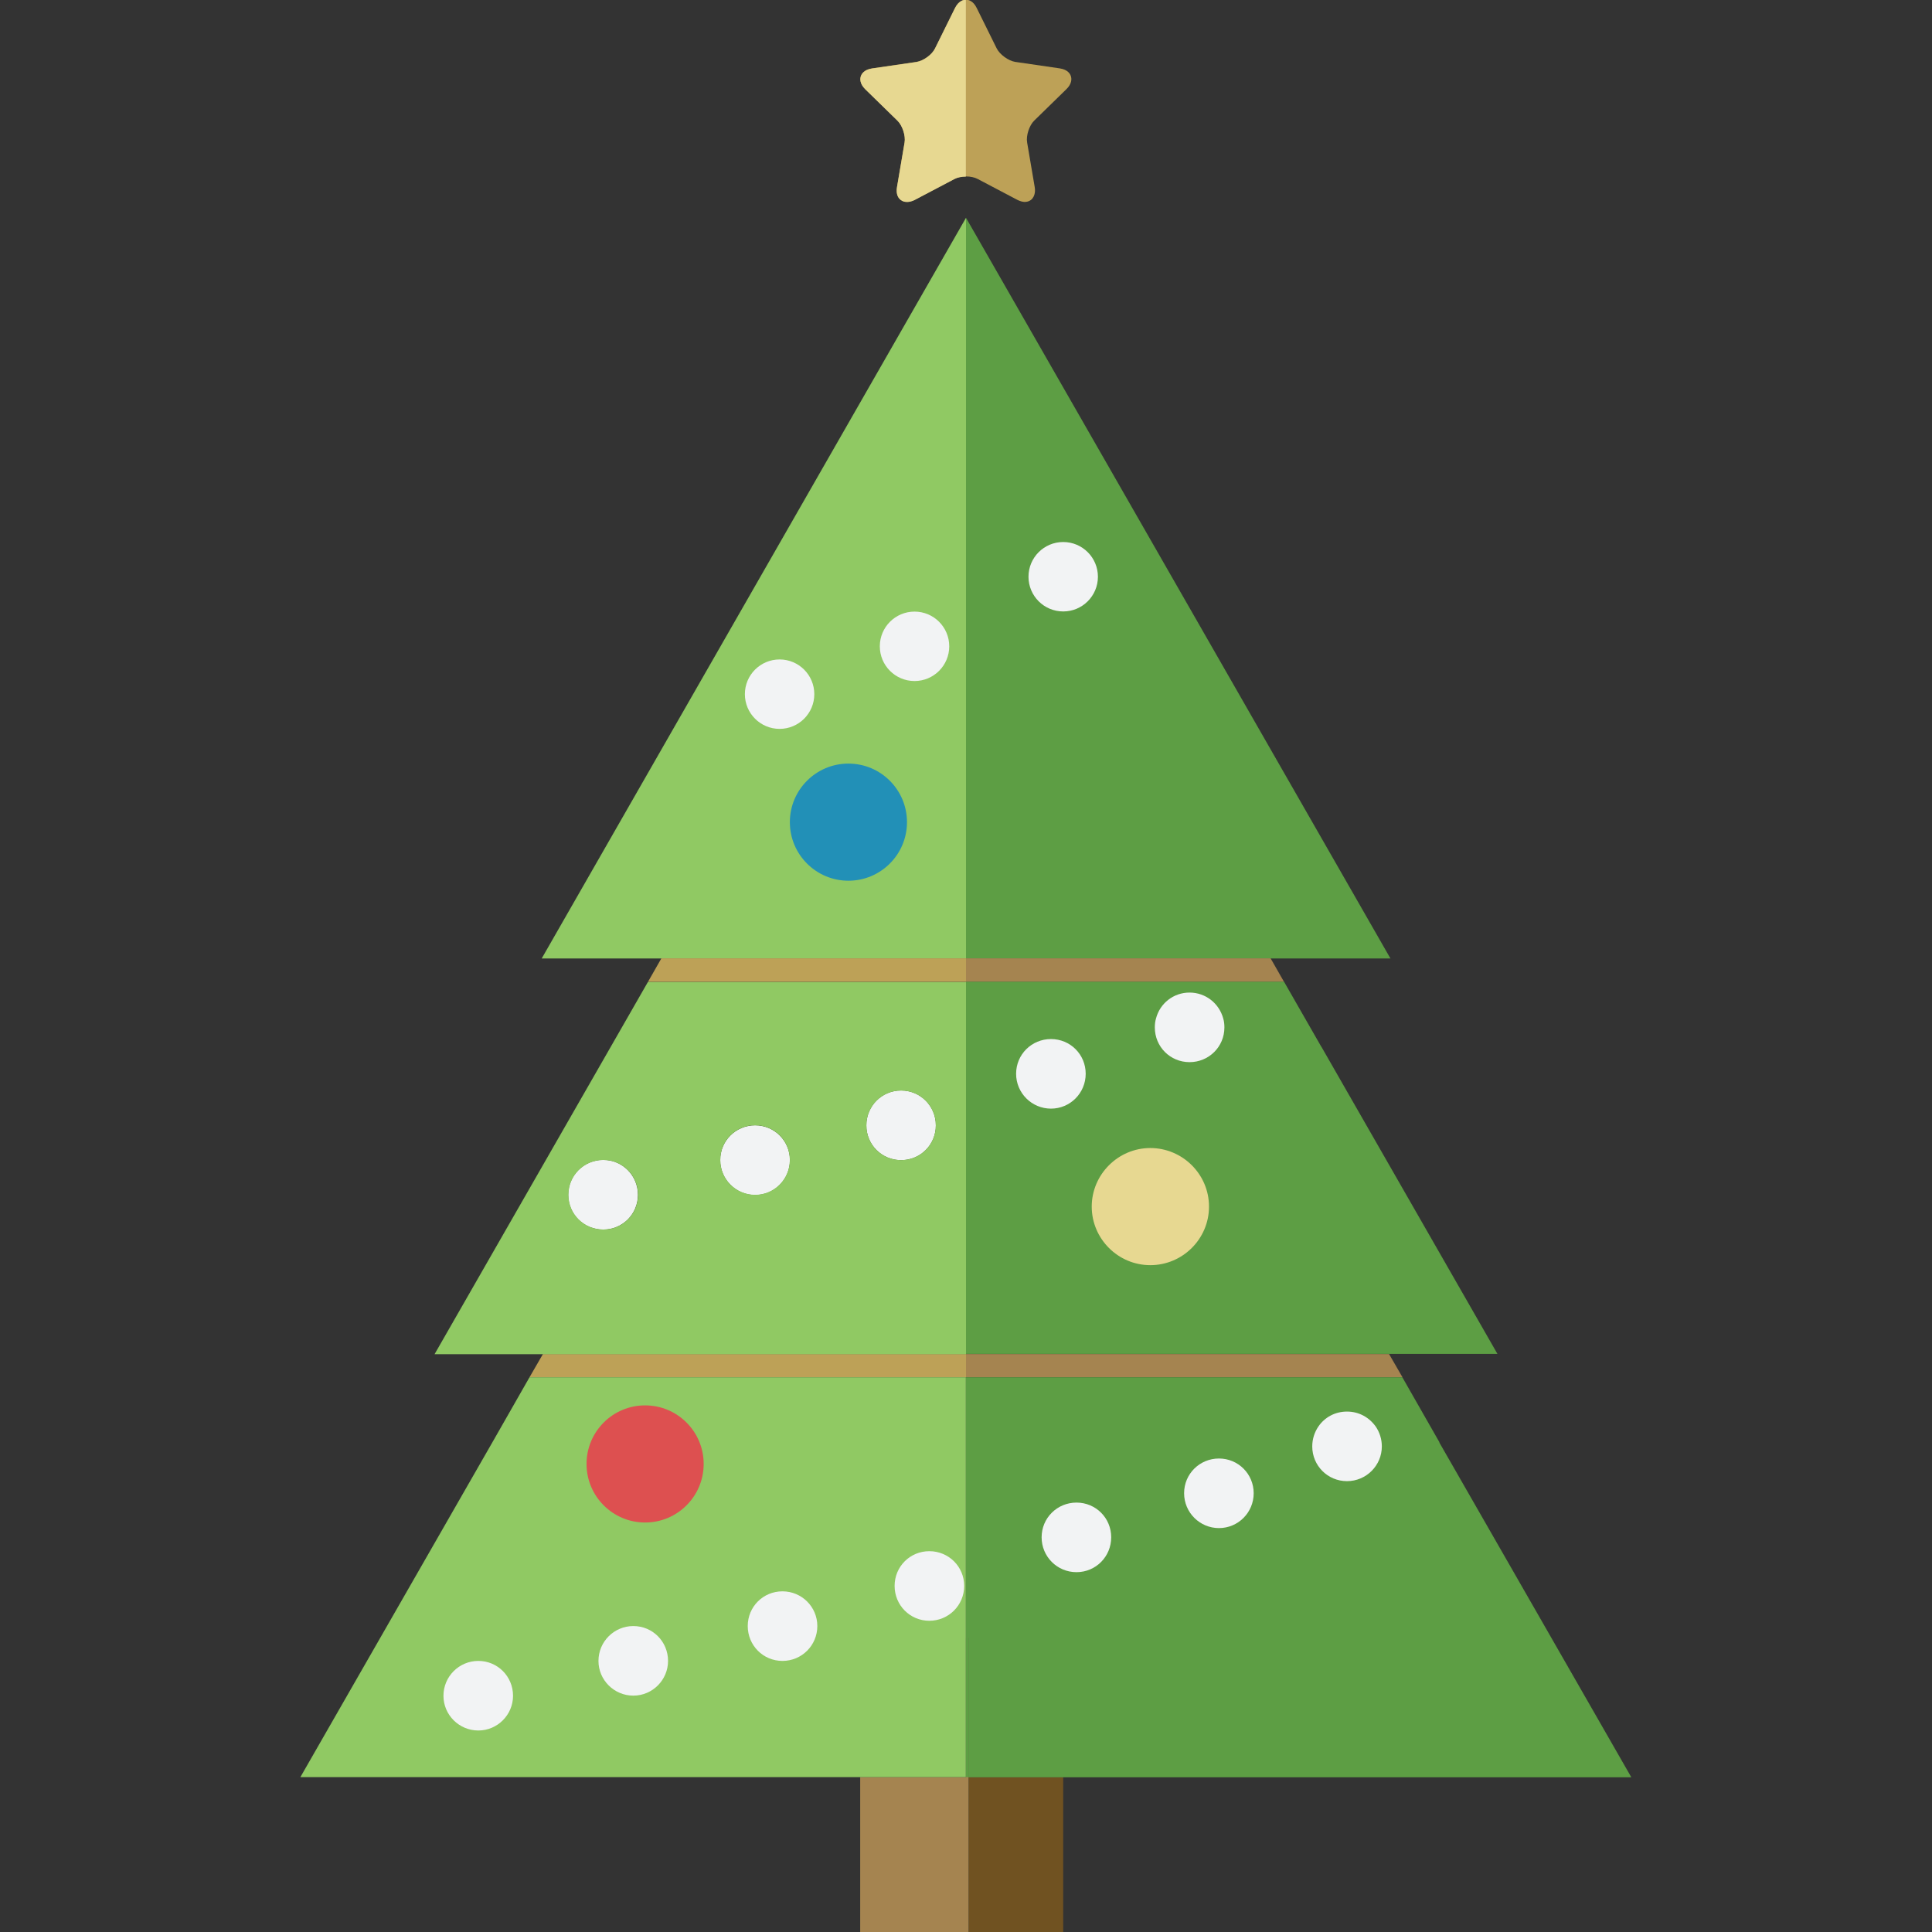
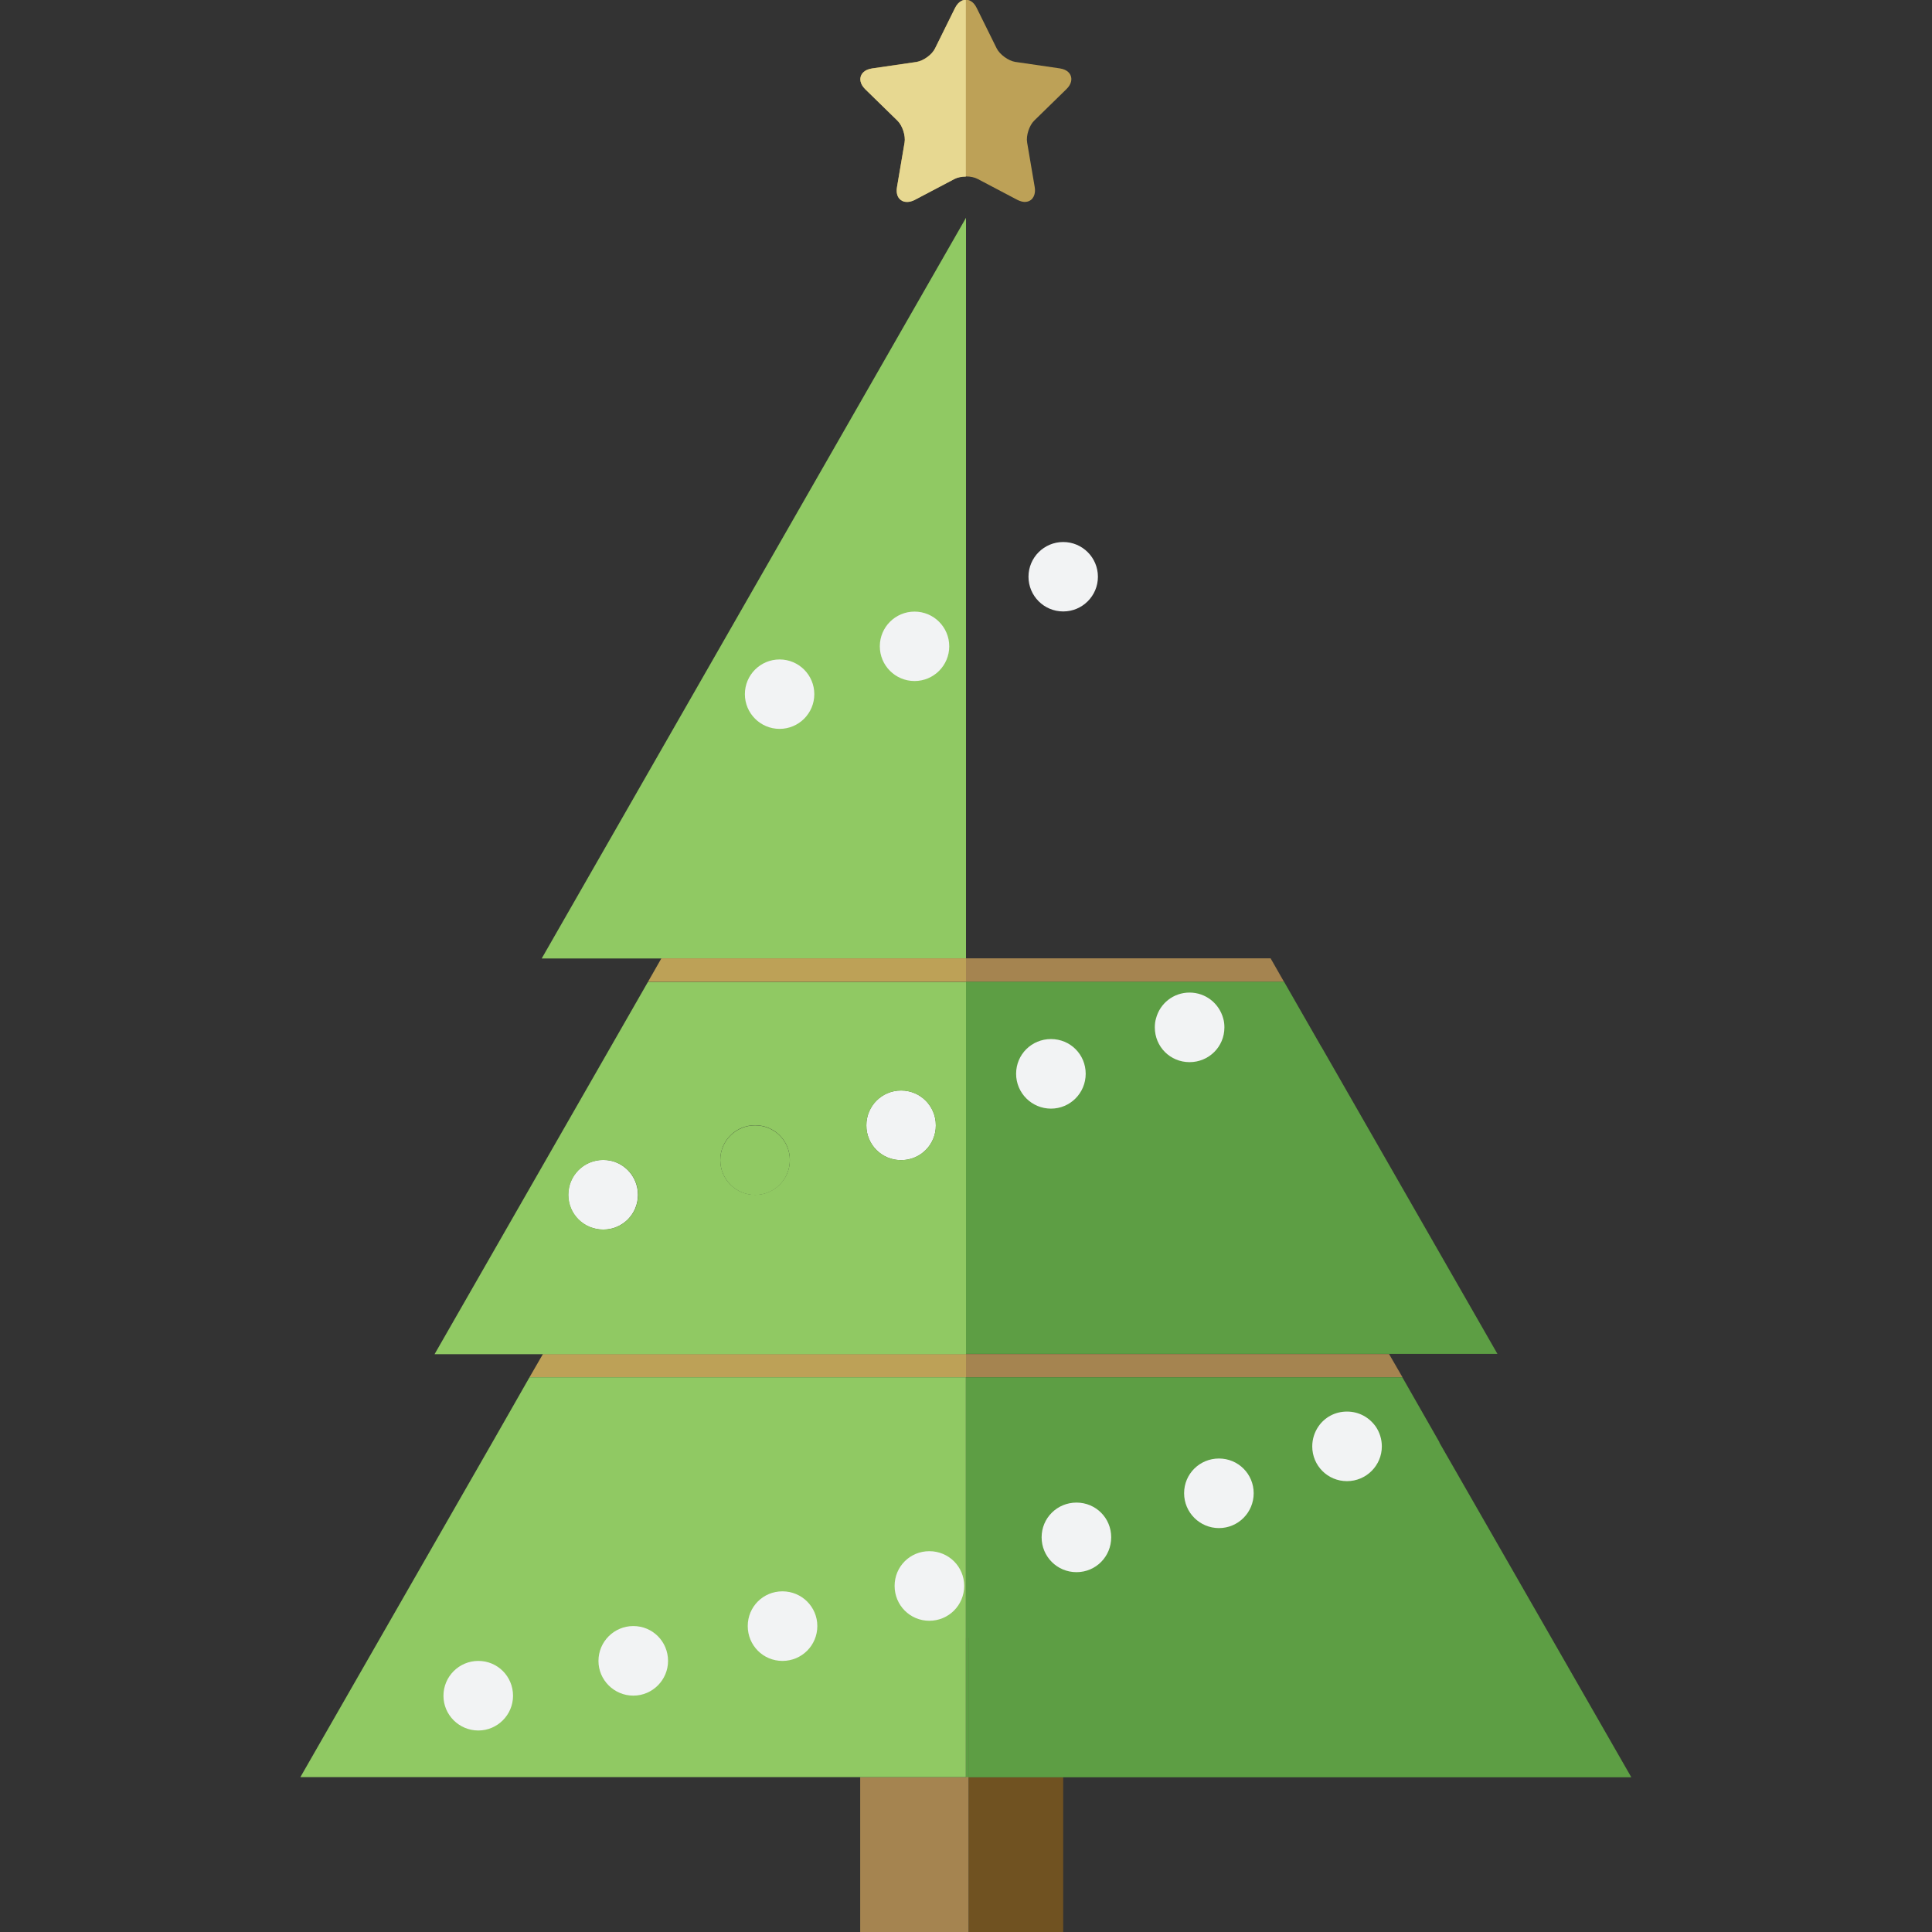
<svg xmlns="http://www.w3.org/2000/svg" id="Layer_1" data-name="Layer 1" viewBox="0 0 128 128">
  <rect x="0" y="0" width="128" height="128" fill="#333333" stroke="none" />
  <defs>
    <style>
      .cls-1 {
        fill: #dd5050;
      }

      .cls-1, .cls-2, .cls-3, .cls-4, .cls-5, .cls-6, .cls-7, .cls-8, .cls-9 {
        stroke-width: 0px;
      }

      .cls-2 {
        fill: #f2f3f4;
      }

      .cls-3 {
        fill: #5d9e44;
      }

      .cls-4 {
        fill: #2290b7;
      }

      .cls-5 {
        fill: #90c963;
      }

      .cls-6 {
        fill: #a58450;
      }

      .cls-7 {
        fill: #bda157;
      }

      .cls-8 {
        fill: #705221;
      }

      .cls-9 {
        fill: #e7d891;
      }
    </style>
  </defs>
  <polygon class="cls-6" points="64.18 108.5 64.18 128 56.99 128 56.99 117.74 64 117.74 64 108.5 64.18 108.5" />
  <rect class="cls-8" x="64.18" y="117.74" width="6.26" height="10.26" />
  <polygon class="cls-5" points="64 14.43 64 63.5 35.89 63.5 64 14.43" />
  <path class="cls-5" d="M42.26,79.16c0,1.28-1.02,2.3-2.3,2.3s-2.31-1.02-2.31-2.3,1.03-2.31,2.31-2.31,2.3,1.03,2.3,2.31Z" />
  <path class="cls-5" d="M52.33,76.86c0,1.28-1.03,2.31-2.3,2.31s-2.31-1.03-2.31-2.31,1.03-2.3,2.31-2.3,2.3,1.03,2.3,2.3Z" />
  <path class="cls-5" d="M62,74.56c0,1.28-1.02,2.3-2.3,2.3s-2.3-1.02-2.3-2.3,1.02-2.31,2.3-2.31,2.3,1.03,2.3,2.31Z" />
  <rect class="cls-3" x="64" y="108.5" width=".18" height="9.24" />
-   <polygon class="cls-3" points="92.12 63.5 64 63.5 64 14.43 92.12 63.5" />
  <polygon class="cls-6" points="85.07 65.05 64 65.05 64 63.49 84.18 63.49 85.07 65.05" />
  <polygon class="cls-7" points="64 63.49 64 65.05 42.93 65.05 43.82 63.49 64 63.49" />
  <polygon class="cls-6" points="92.92 91.25 64 91.25 64 89.71 92.03 89.71 92.92 91.25" />
  <polygon class="cls-7" points="64 89.71 64 91.25 35.08 91.25 35.97 89.71 64 89.71" />
  <g>
    <path class="cls-7" d="M67.91,13.38c-.16,0-.33-.05-.51-.14l-2.64-1.39c-.19-.1-.47-.16-.76-.16s-.57.06-.76.16l-2.64,1.39c-.41.21-.8.17-1.02-.09-.11-.13-.22-.36-.15-.77l.5-2.94c.08-.45-.14-1.13-.47-1.45l-2.13-2.08c-.38-.37-.35-.7-.3-.86.05-.16.22-.44.74-.52l2.95-.43c.45-.07,1.03-.48,1.23-.9l1.32-2.67c.24-.48.56-.55.72-.55s.49.07.72.55l1.32,2.67c.2.41.78.83,1.23.9l2.95.43c.53.08.69.36.74.52.05.16.08.49-.3.86l-2.13,2.08c-.33.32-.55,1-.47,1.45l.5,2.94c.07.4-.05.64-.15.77-.12.15-.31.23-.51.23Z" />
    <path class="cls-9" d="M64,11.7c-.29,0-.57.06-.76.16l-2.64,1.39c-.41.21-.8.17-1.02-.09-.11-.13-.22-.36-.15-.77l.5-2.94c.08-.45-.14-1.13-.47-1.45l-2.13-2.08c-.38-.37-.35-.7-.3-.86.05-.16.22-.44.74-.52l2.95-.43c.45-.07,1.03-.48,1.23-.9l1.32-2.67c.24-.48.56-.55.72-.55v11.7Z" />
  </g>
  <path class="cls-2" d="M62,74.56c0,1.28-1.02,2.3-2.3,2.3s-2.3-1.02-2.3-2.3,1.02-2.31,2.3-2.31,2.3,1.03,2.3,2.31Z" />
-   <path class="cls-2" d="M52.33,76.86c0,1.28-1.03,2.31-2.3,2.31s-2.31-1.03-2.31-2.31,1.03-2.3,2.31-2.3,2.3,1.03,2.3,2.3Z" />
  <path class="cls-2" d="M42.26,79.16c0,1.28-1.02,2.3-2.3,2.3s-2.31-1.02-2.31-2.3,1.03-2.31,2.31-2.31,2.3,1.03,2.3,2.31Z" />
  <circle class="cls-2" cx="70.44" cy="38.21" r="2.3" />
  <circle class="cls-2" cx="60.59" cy="42.82" r="2.3" />
  <circle class="cls-2" cx="51.65" cy="45.99" r="2.3" />
-   <circle class="cls-4" cx="56.21" cy="54.47" r="3.88" />
  <path class="cls-3" d="M95.37,95.56l-2.46-4.31h-28.92v17.26h.18v9.24h43.91l-12.72-22.18Z" />
  <path class="cls-5" d="M35.08,91.25l-2.46,4.31-12.72,22.18h44.09v-26.49h-28.92Z" />
  <path class="cls-5" d="M42.93,65.05l-2.47,4.31-11.67,20.36h35.21v-24.66h-21.07ZM39.97,81.46c-1.28,0-2.31-1.02-2.31-2.3s1.03-2.31,2.31-2.31,2.3,1.03,2.3,2.31-1.02,2.3-2.3,2.3ZM50.03,79.16c-1.28,0-2.31-1.03-2.31-2.31s1.03-2.3,2.31-2.3,2.3,1.03,2.3,2.3-1.03,2.31-2.3,2.31ZM59.7,76.86c-1.28,0-2.3-1.02-2.3-2.3s1.02-2.31,2.3-2.31,2.3,1.03,2.3,2.31-1.02,2.3-2.3,2.3Z" />
  <path class="cls-3" d="M87.54,69.35l-2.47-4.31h-21.07v24.66h35.21l-11.67-20.36Z" />
-   <circle class="cls-1" cx="42.74" cy="96.99" r="3.88" />
  <path class="cls-2" d="M81.12,68.07c0,1.28-1.03,2.3-2.31,2.3s-2.3-1.02-2.3-2.3c0-.21.02-.4.08-.6.26-.99,1.15-1.71,2.22-1.71s1.96.72,2.23,1.71c.06.2.08.39.08.6Z" />
  <path class="cls-2" d="M71.93,71.14c0,1.28-1.03,2.31-2.3,2.31s-2.31-1.03-2.31-2.31,1.03-2.3,2.31-2.3,2.3,1.02,2.3,2.3Z" />
  <path class="cls-2" d="M63.88,105.07c0,1.28-1.03,2.31-2.31,2.31s-2.3-1.03-2.3-2.31,1.02-2.3,2.3-2.3,2.31,1.02,2.31,2.3Z" />
  <path class="cls-2" d="M54.15,107.73c0,1.28-1.03,2.31-2.31,2.31s-2.3-1.03-2.3-2.31,1.02-2.3,2.3-2.3,2.31,1.03,2.31,2.3Z" />
  <path class="cls-2" d="M44.26,110.04c0,1.26-1.03,2.3-2.3,2.3s-2.31-1.03-2.31-2.3,1.03-2.31,2.31-2.31,2.3,1.03,2.3,2.31Z" />
  <path class="cls-2" d="M83.06,98.93c0,1.28-1.03,2.31-2.3,2.31s-2.31-1.03-2.31-2.31,1.03-2.3,2.31-2.3,2.3,1.03,2.3,2.3Z" />
  <path class="cls-2" d="M73.62,101.85c0,1.28-1.02,2.31-2.3,2.31s-2.31-1.03-2.31-2.31,1.03-2.3,2.31-2.3,2.3,1.02,2.3,2.3Z" />
-   <path class="cls-9" d="M80.1,79.94c0,2.14-1.75,3.88-3.89,3.88s-3.88-1.75-3.88-3.88,1.75-3.88,3.88-3.88,3.89,1.73,3.89,3.88Z" />
  <path class="cls-2" d="M33.99,112.35c0,1.26-1.03,2.3-2.3,2.3s-2.31-1.03-2.31-2.3,1.03-2.31,2.31-2.31,2.3,1.03,2.3,2.31Z" />
  <path class="cls-2" d="M91.55,95.83c0,1.26-1.03,2.3-2.31,2.3s-2.3-1.03-2.3-2.3c0-.49.15-.94.4-1.31.41-.61,1.1-1,1.9-1s1.48.39,1.91,1c.25.37.4.82.4,1.31Z" />
</svg>